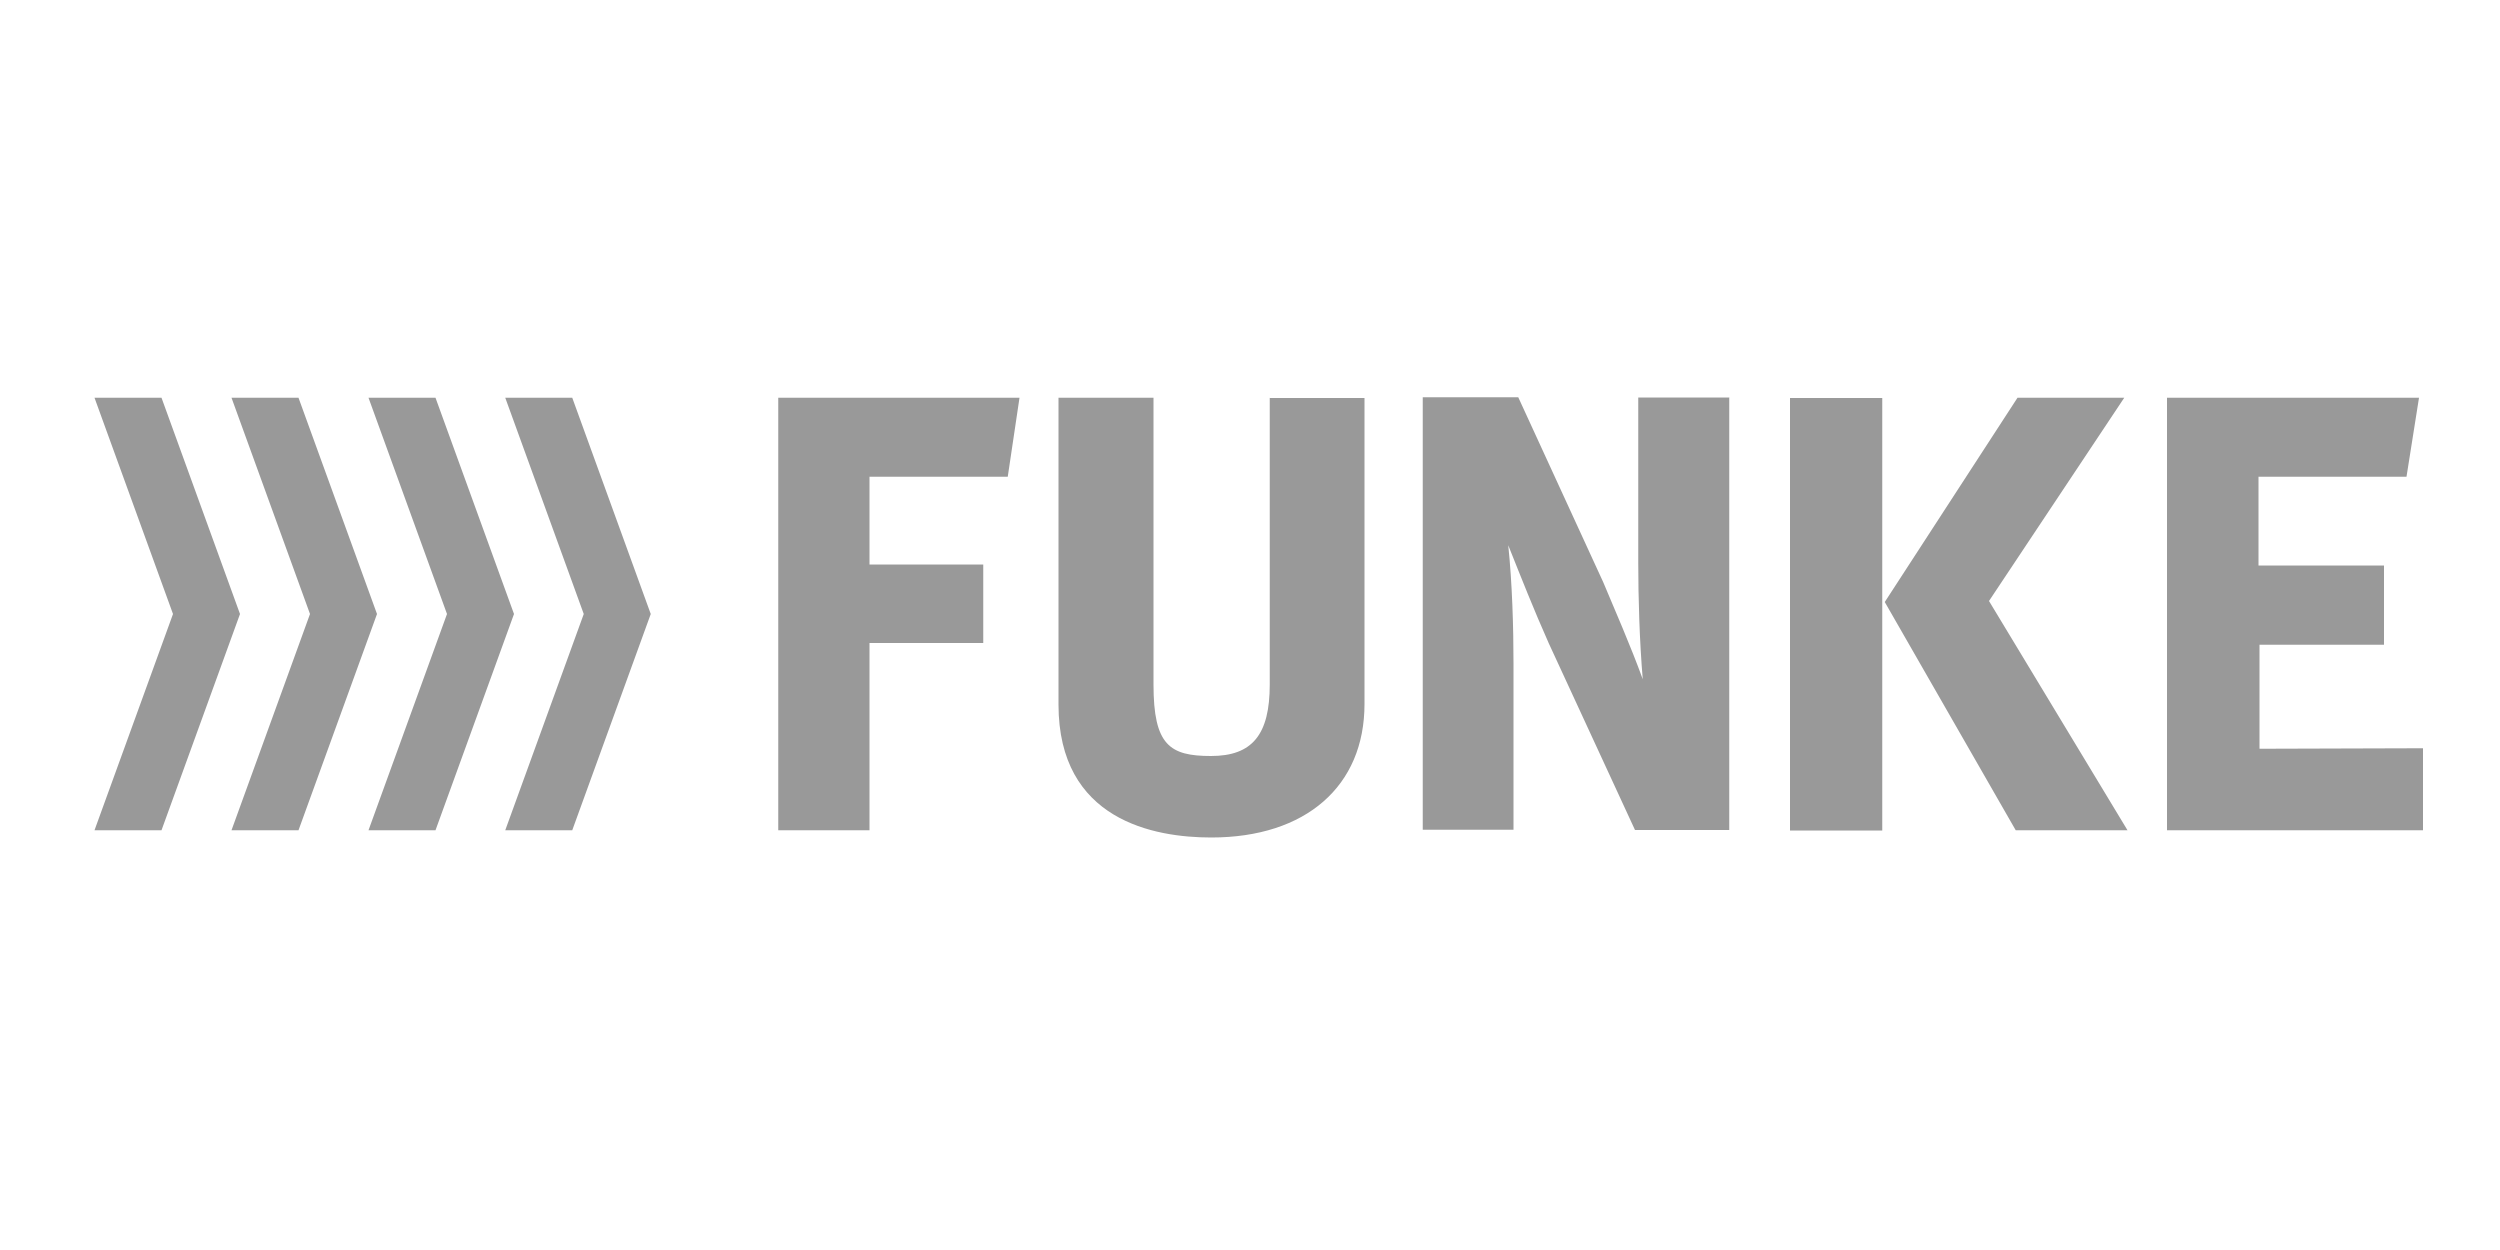
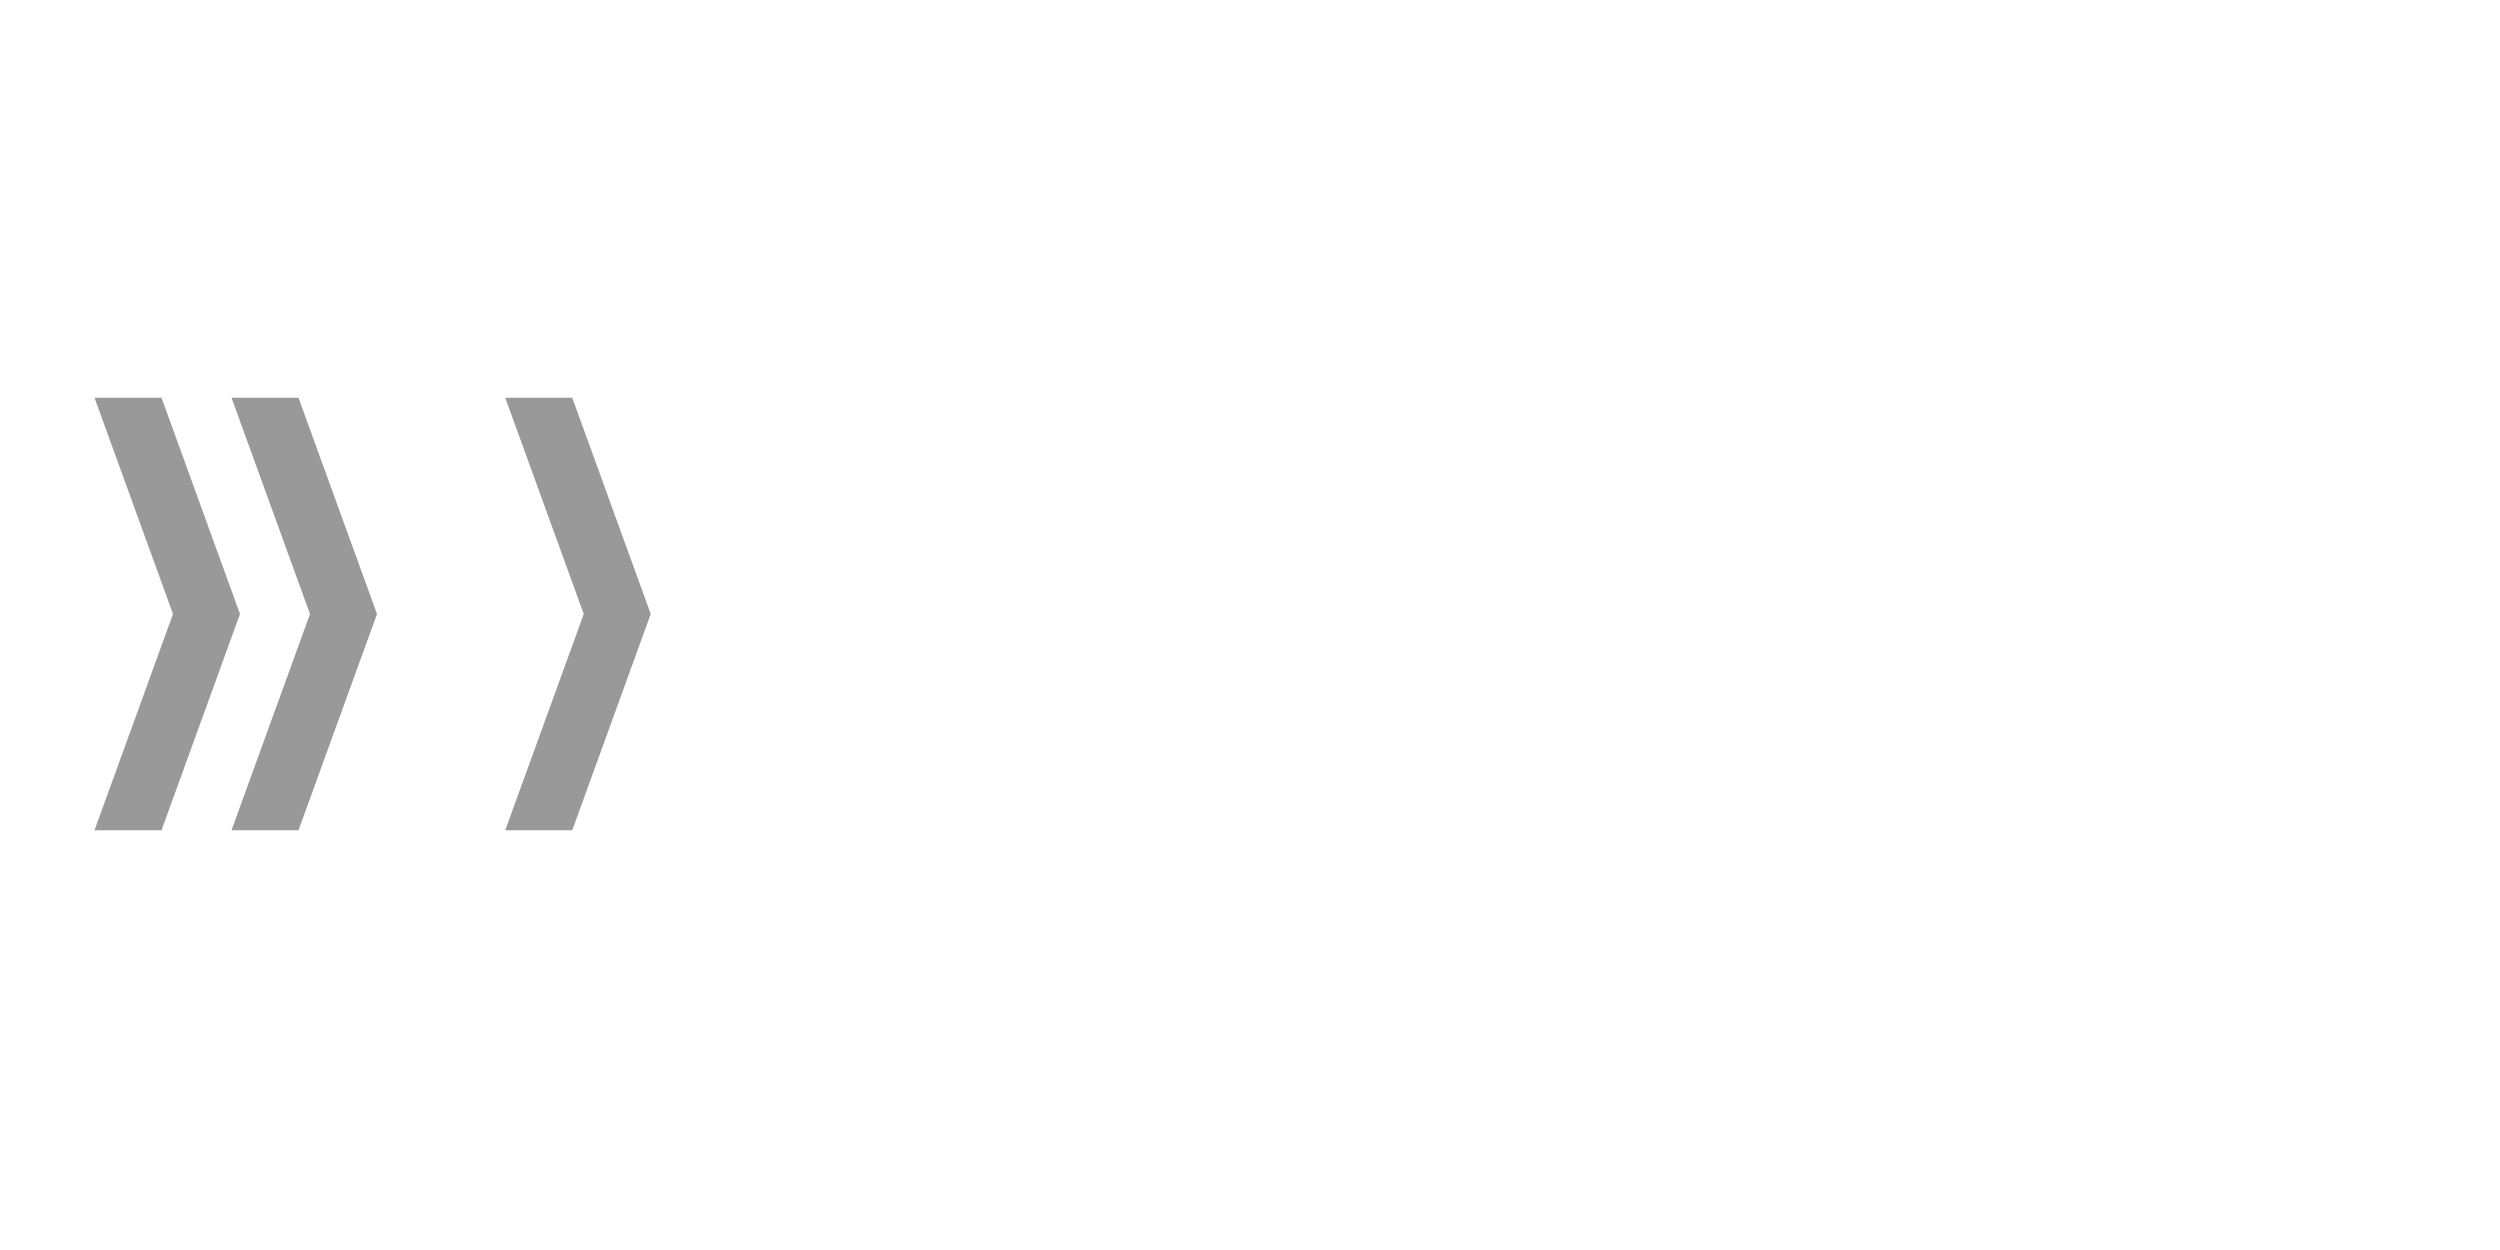
<svg xmlns="http://www.w3.org/2000/svg" id="Ebene_1" data-name="Ebene 1" version="1.1" viewBox="0 0 1000 500">
  <defs>
    <style>
      .cls-1 {
        clip-path: url(#clippath);
      }

      .cls-2 {
        fill: none;
      }

      .cls-2, .cls-3 {
        stroke-width: 0px;
      }

      .cls-3 {
        fill: #999;
      }
    </style>
    <clipPath id="clippath">
      <rect class="cls-2" x="37.8" y="159" width="931.3" height="176" />
    </clipPath>
  </defs>
  <g class="cls-1">
    <g>
-       <path class="cls-3" d="M347.8,190.8v35h45.5v31.4h-45.5v74.9h-36.5v-173h96.5l-4.7,31.6h-55.3ZM507.9,159.1v114.7c0,20.1-7,28.6-23.5,28.6s-23-4.3-23-28.6v-114.7h-38v122.7c0,46.3,38.2,53.2,61.1,53.2,37.8,0,61.3-20.5,61.3-53.4v-122.4h-37.8ZM903.8,299.6v-41.7h49.8v-31.7h-50.2v-35.5h59.2l5-31.6h-100.8v173h102.4v-32.8l-65.4.2ZM795.6,240.4l54.1-81.3h-42.7l-52.7,81.1-.4.6,52.1,90.8.3.5h44.7l-55.4-91.7ZM716,332.2h36.9v-173h-36.9v173ZM691.6,159h-36.3v66c0,13.9.5,31.3,1.8,46.7-4.7-13-11.6-28.8-15.8-38.8l-34-74h-38.2v173h36.3v-66.5c0-14.2-.5-31.9-2.1-47.3,5.2,13,10.1,25.5,16.2,39.2l34.5,74.7h37.7v-173.1Z" />
      <path class="cls-3" d="M202.1,159.1l31.4,86.5-31.4,86.5h26.8l31.4-86.5-31.4-86.5h-26.8Z" />
-       <path class="cls-3" d="M147.4,159.1l31.4,86.5-31.4,86.5h26.8l31.4-86.5-31.4-86.5h-26.8Z" />
-       <path class="cls-3" d="M92.6,159.1l31.4,86.5-31.4,86.5h26.8l31.4-86.5-31.4-86.5h-26.8Z" />
+       <path class="cls-3" d="M92.6,159.1l31.4,86.5-31.4,86.5h26.8l31.4-86.5-31.4-86.5h-26.8" />
      <path class="cls-3" d="M37.8,159.1l31.4,86.5-31.4,86.5h26.8l31.4-86.5-31.4-86.5h-26.8Z" />
    </g>
  </g>
</svg>